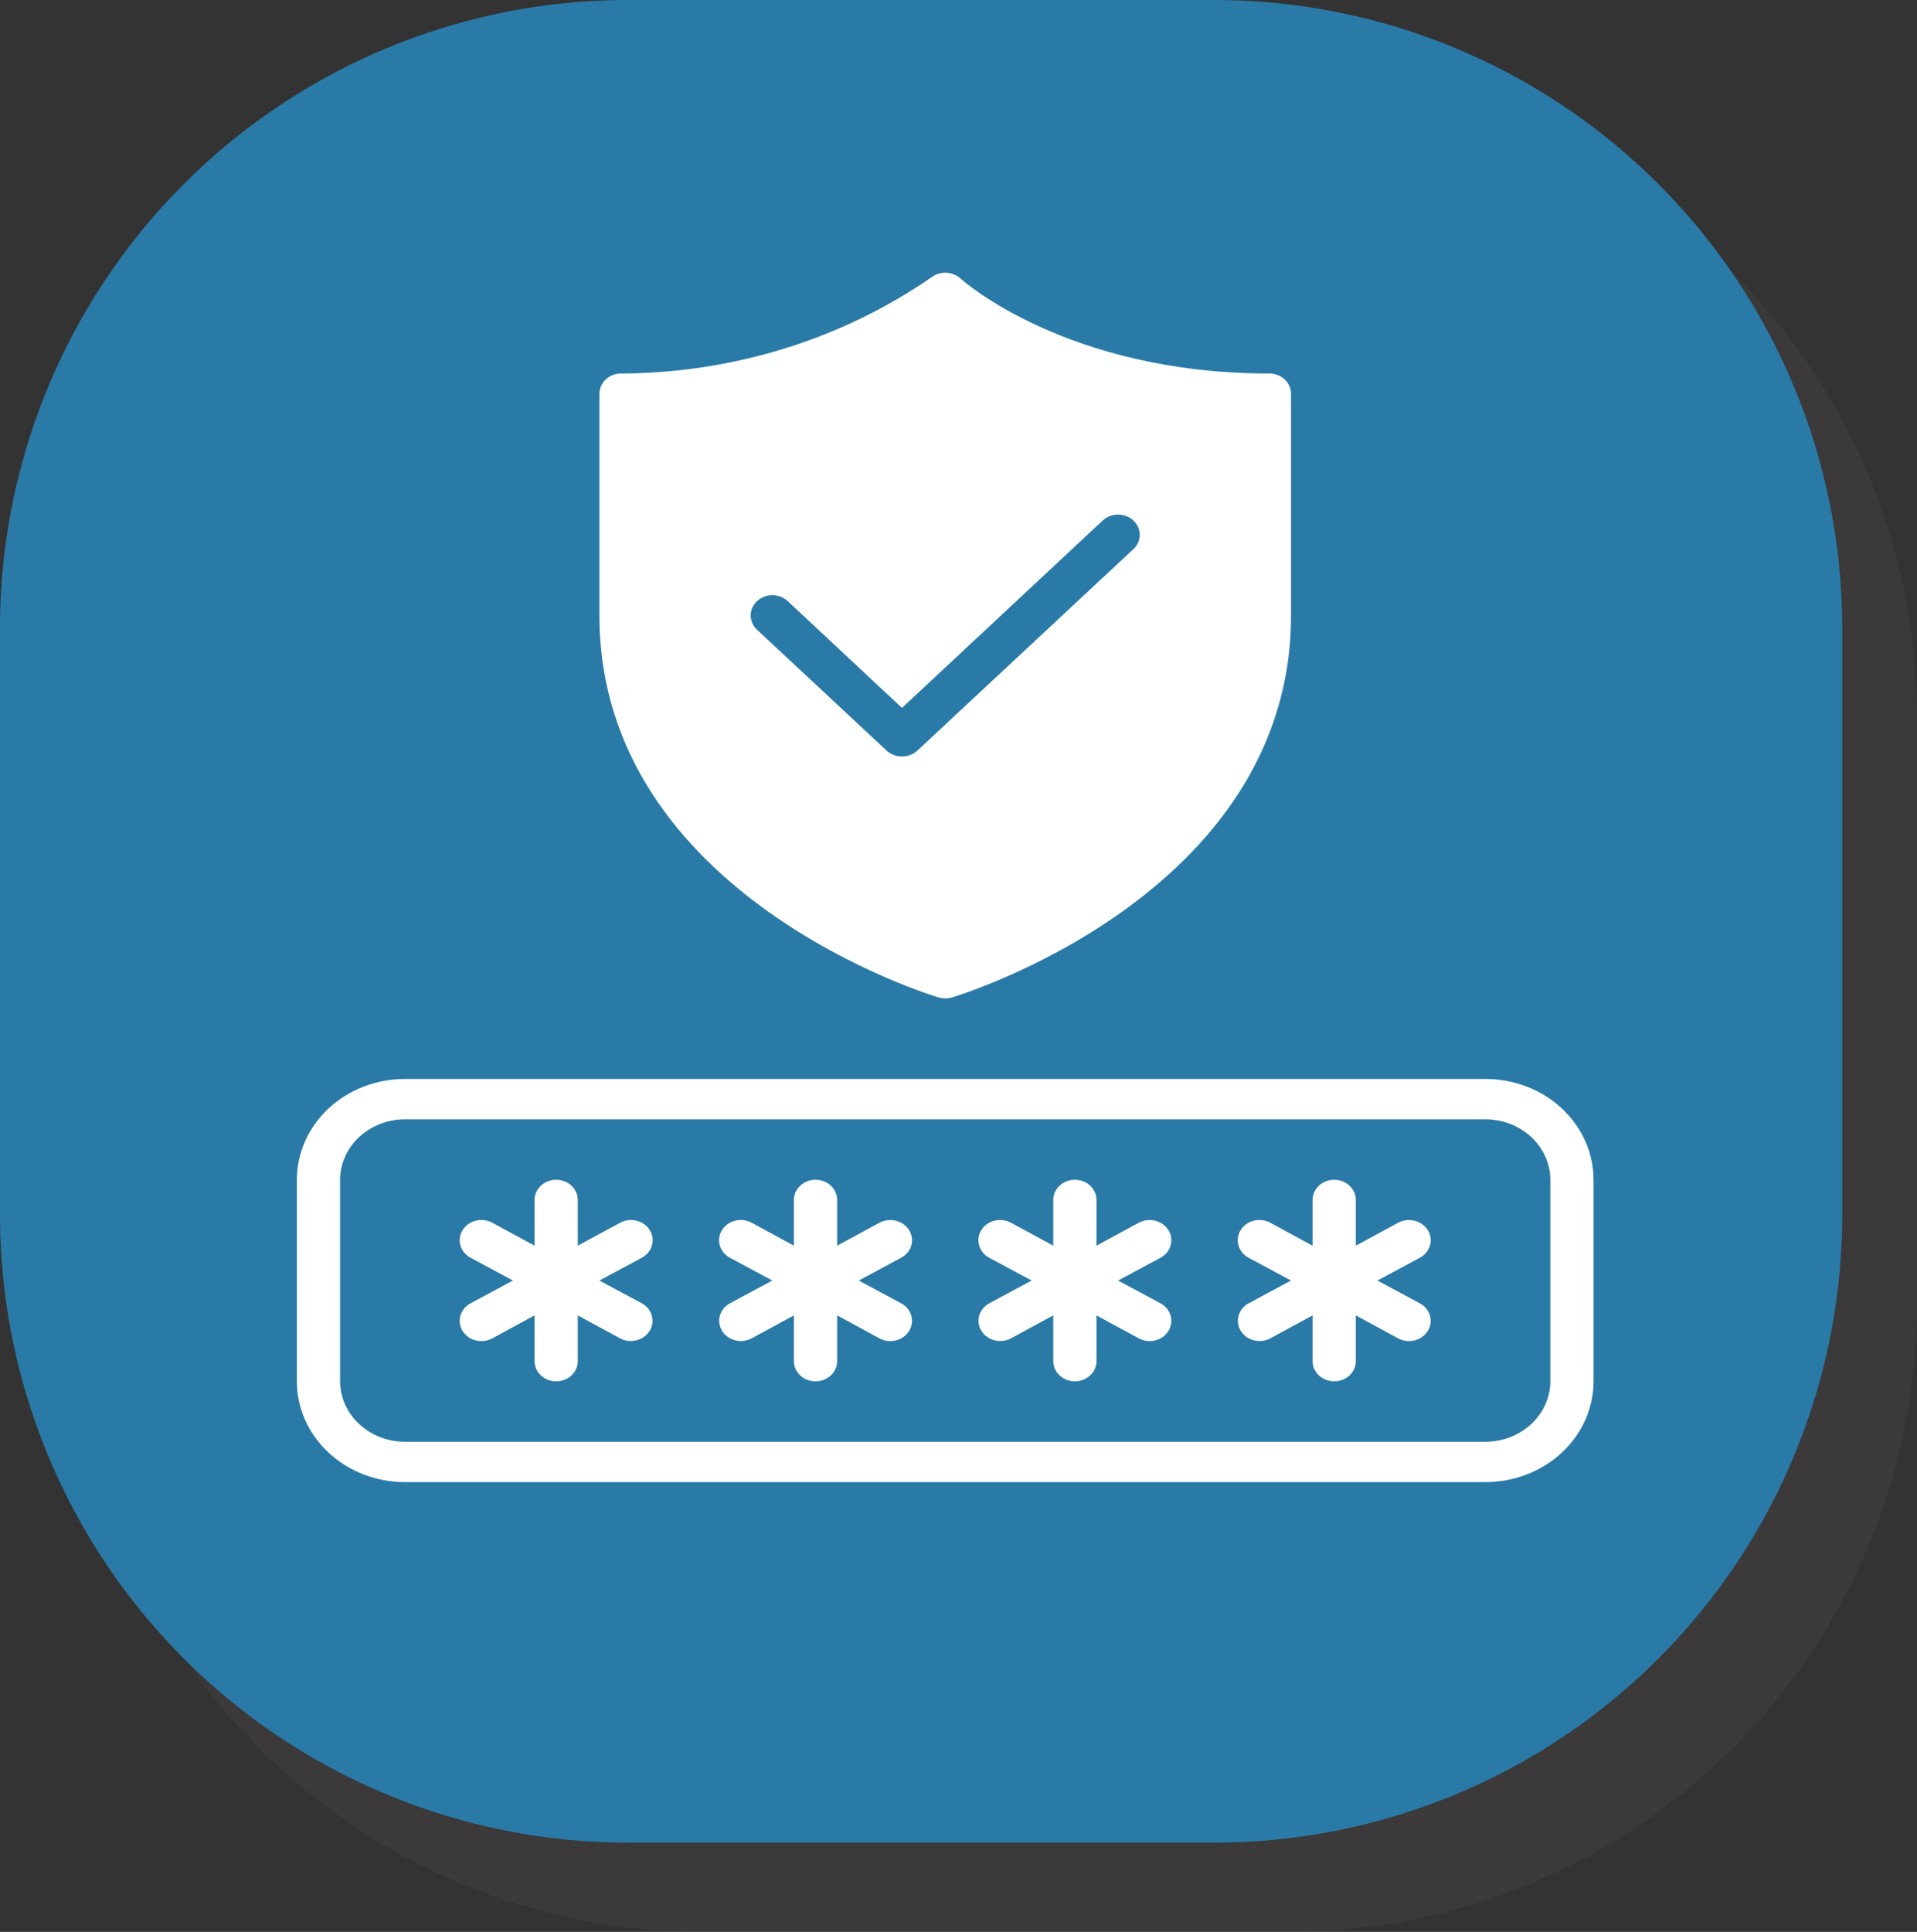
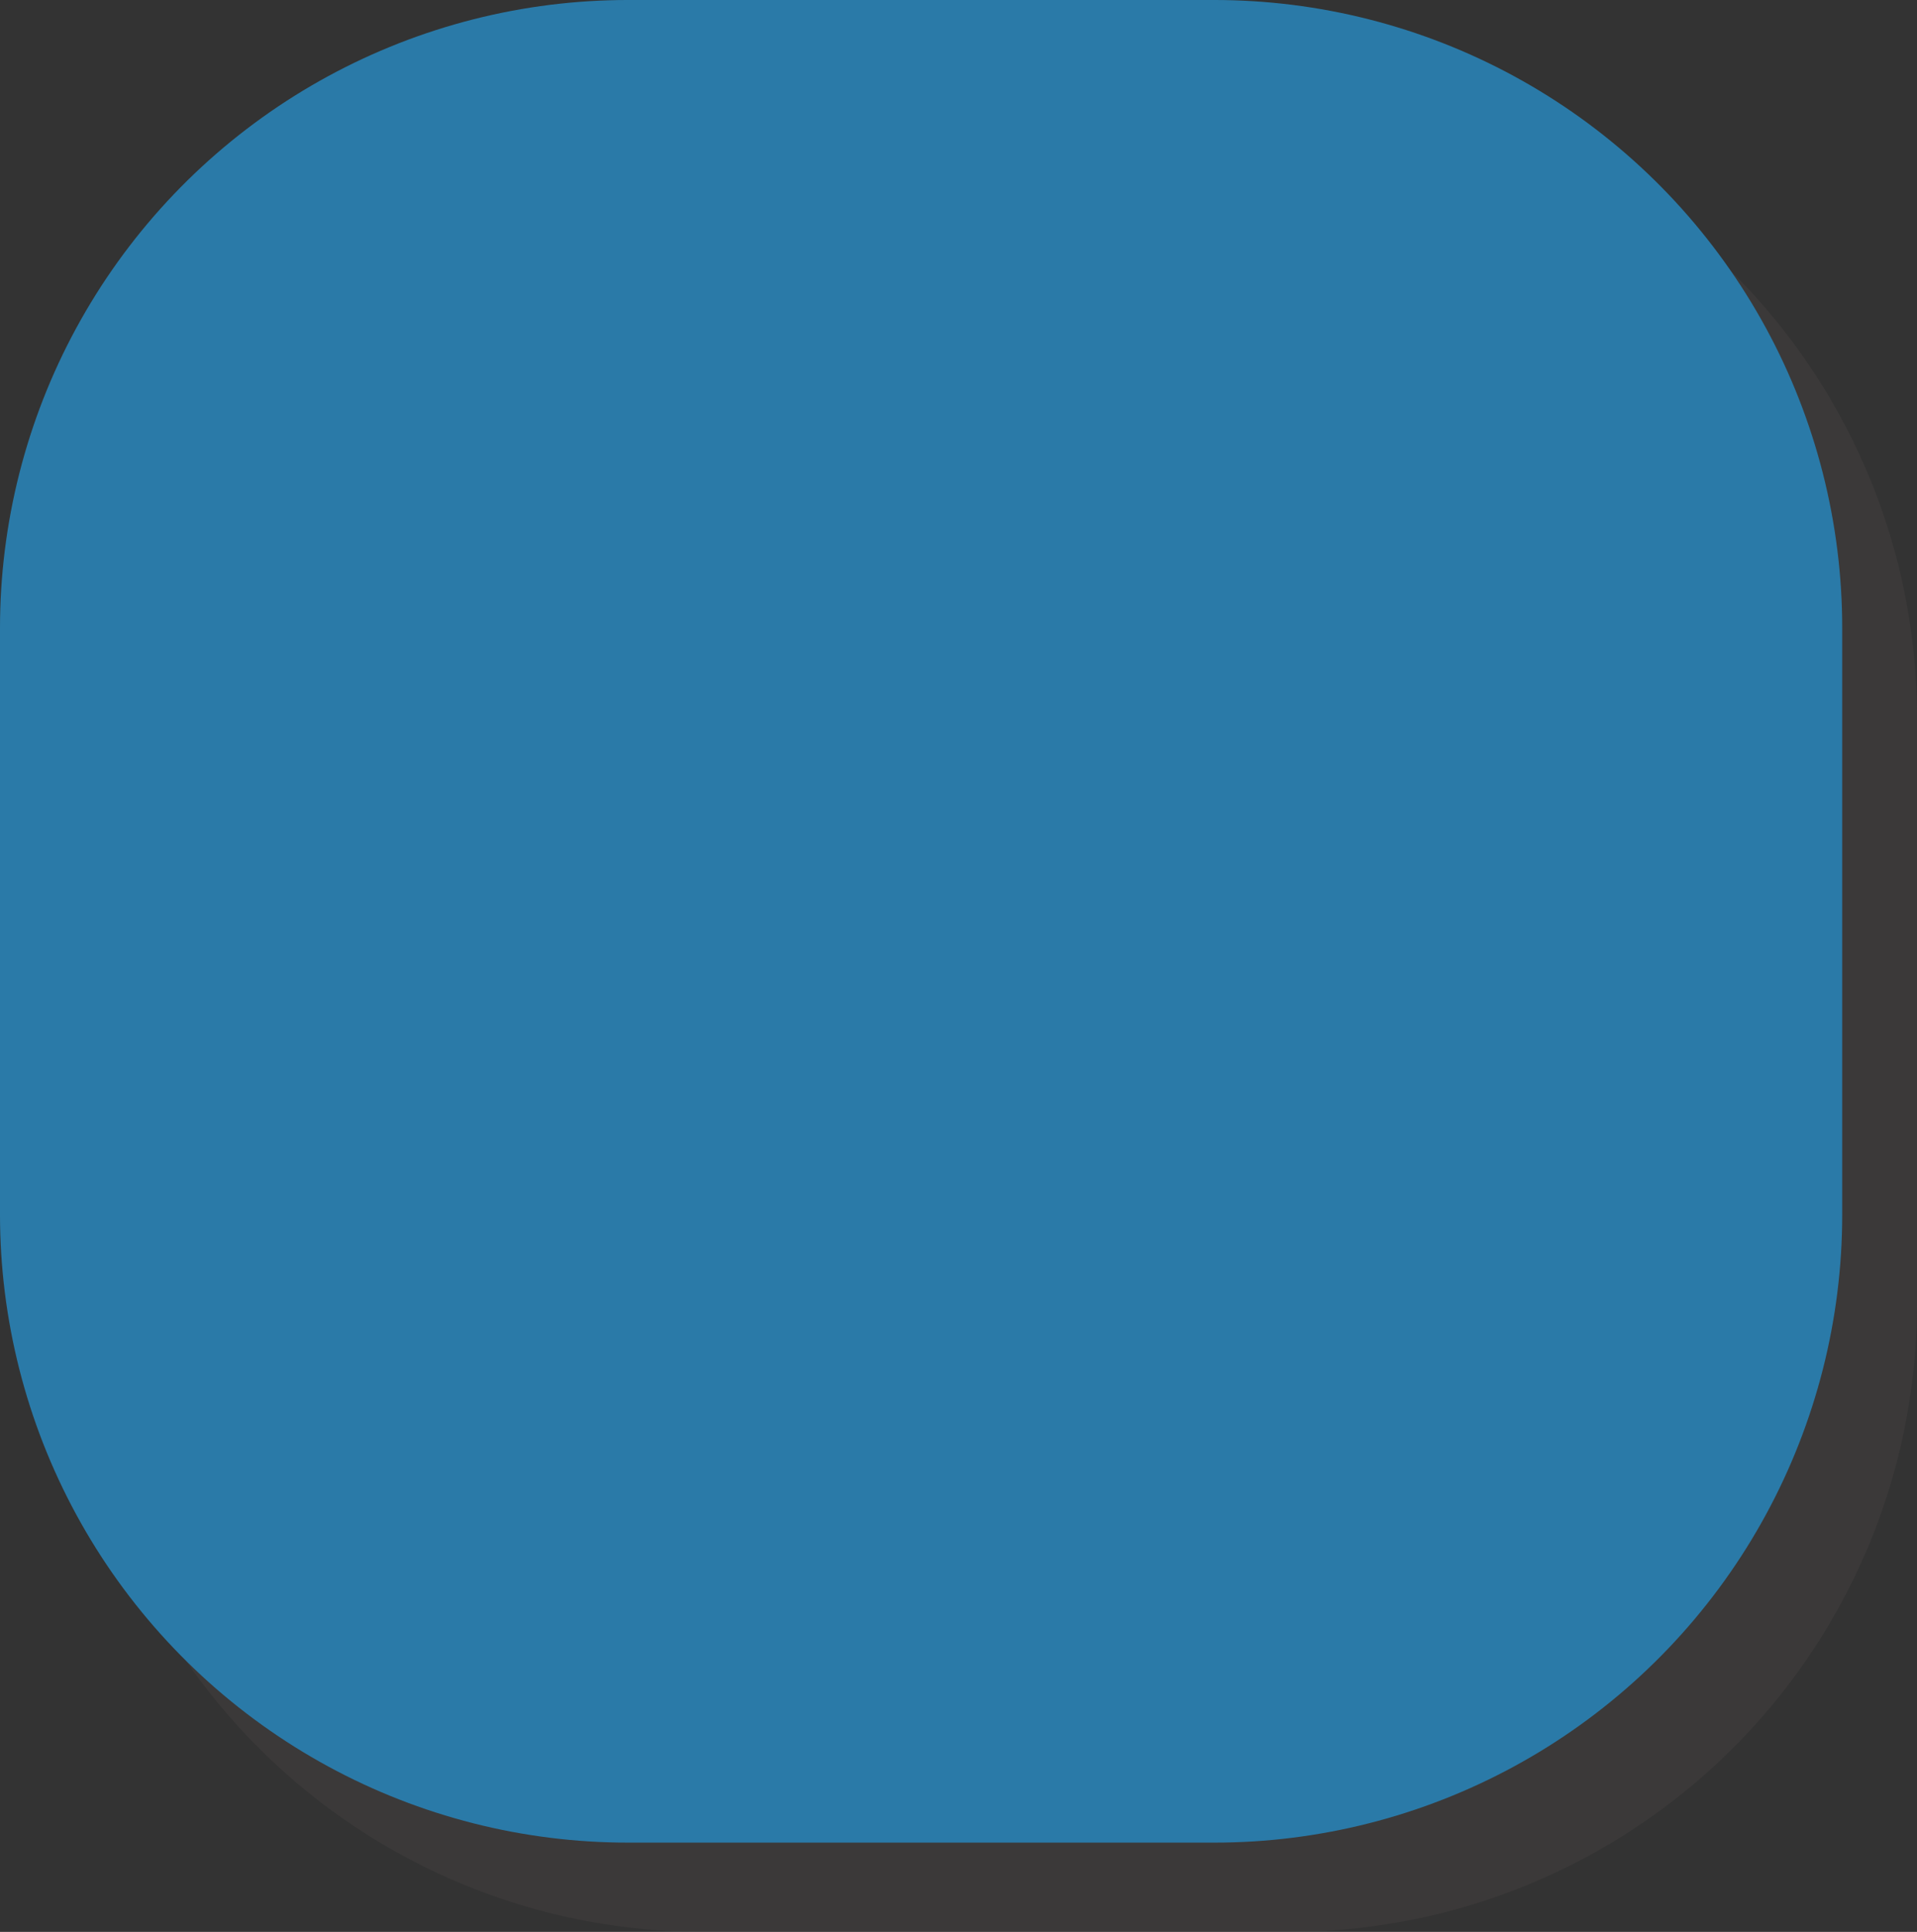
<svg xmlns="http://www.w3.org/2000/svg" xmlns:ns1="http://www.inkscape.org/namespaces/inkscape" xmlns:ns2="http://sodipodi.sourceforge.net/DTD/sodipodi-0.dtd" width="156.089mm" height="157.265mm" viewBox="0 0 156.089 157.265" version="1.1" id="svg5" xml:space="preserve" ns1:version="1.2 (1:1.2.1+202207142221+cd75a1ee6d)" ns2:docname="password.svg">
  <rect x="0" y="0" width="156.089" height="157.265" fill="#333333" stroke="none" />
  <ns2:namedview id="namedview7" pagecolor="#ffffff" bordercolor="#000000" borderopacity="0.25" ns1:showpageshadow="2" ns1:pageopacity="0.0" ns1:pagecheckerboard="0" ns1:deskcolor="#d1d1d1" ns1:document-units="mm" showgrid="false" ns1:zoom="0.75722503" ns1:cx="202.05354" ns1:cy="548.05373" ns1:window-width="1920" ns1:window-height="1043" ns1:window-x="1920" ns1:window-y="0" ns1:window-maximized="1" ns1:current-layer="layer1" />
  <defs id="defs2">
    <linearGradient id="linearGradient900" ns1:swatch="solid">
      <stop style="stop-color:#000000;stop-opacity:1;" offset="0" id="stop898" />
    </linearGradient>
  </defs>
  <g ns1:label="Calque 1" ns1:groupmode="layer" id="layer1">
    <rect style="fill:#544f4f;fill-opacity:0.251;stroke:#544f4f;stroke-width:102.253;stroke-linejoin:round;stroke-dasharray:none;stroke-opacity:0.251" id="rect234-6" width="47.747" height="47.747" x="57.216" y="58.392" ry="0" />
    <rect style="fill:#134e79;fill-opacity:1;stroke:#2A7AA8;stroke-width:102.253;stroke-linejoin:round;stroke-dasharray:none;stroke-opacity:1" id="rect234" width="47.747" height="47.747" x="51.126" y="51.126" ry="0" />
-     <path fill="#ffffff" d="m 52.255,102.389 -3.449,1.854 3.449,1.854 c 0.838,0.456 1.124,1.458 0.64,2.242 -0.483,0.785 -1.555,1.058 -2.4,0.613 l -3.449,-1.871 v 3.725 c 0,0.906 -0.788,1.641 -1.76,1.641 -0.972,0 -1.76,-0.735 -1.76,-1.641 v -3.725 l -3.449,1.871 c -0.846,0.453 -1.925,0.181 -2.411,-0.607 -0.486,-0.788 -0.195,-1.795 0.651,-2.248 l 3.449,-1.854 -3.449,-1.854 c -0.846,-0.453 -1.138,-1.46 -0.651,-2.248 0.486,-0.788 1.565,-1.06 2.411,-0.607 l 3.449,1.871 v -3.725 c 0,-0.906 0.788,-1.641 1.76,-1.641 0.972,0 1.76,0.735 1.76,1.641 v 3.725 l 3.449,-1.871 c 0.846,-0.453 1.925,-0.181 2.411,0.607 0.486,0.788 0.195,1.795 -0.651,2.248 z m 21.768,-2.248 c -0.49,-0.783 -1.564,-1.053 -2.411,-0.607 l -3.449,1.871 v -3.725 c 0,-0.906 -0.788,-1.641 -1.76,-1.641 -0.972,0 -1.76,0.735 -1.76,1.641 v 3.725 l -3.449,-1.871 c -0.846,-0.453 -1.925,-0.181 -2.411,0.607 -0.486,0.788 -0.195,1.795 0.651,2.248 l 3.449,1.854 -3.449,1.854 c -0.838,0.456 -1.124,1.458 -0.64,2.242 0.483,0.785 1.555,1.058 2.4,0.613 l 3.449,-1.871 v 3.725 c 0,0.906 0.788,1.641 1.76,1.641 0.972,0 1.76,-0.735 1.76,-1.641 v -3.725 l 3.449,1.871 c 0.846,0.453 1.925,0.181 2.411,-0.607 0.486,-0.788 0.195,-1.795 -0.651,-2.248 l -3.449,-1.854 3.449,-1.854 c 0.407,-0.217 0.705,-0.576 0.826,-0.998 0.123,-0.422 0.059,-0.872 -0.175,-1.25 z m 42.233,0 c -0.49,-0.783 -1.564,-1.053 -2.411,-0.607 l -3.449,1.871 v -3.725 c 0,-0.906 -0.788,-1.641 -1.76,-1.641 -0.972,0 -1.76,0.735 -1.76,1.641 v 3.725 l -3.449,-1.871 c -0.846,-0.453 -1.925,-0.181 -2.411,0.607 -0.486,0.788 -0.195,1.795 0.651,2.248 l 3.449,1.854 -3.449,1.854 c -0.838,0.456 -1.124,1.458 -0.64,2.242 0.483,0.785 1.555,1.058 2.4,0.613 l 3.449,-1.871 v 3.725 c 0,0.906 0.788,1.641 1.76,1.641 0.972,0 1.76,-0.735 1.76,-1.641 v -3.725 l 3.449,1.871 c 0.846,0.453 1.925,0.181 2.411,-0.607 0.486,-0.788 0.195,-1.795 -0.651,-2.248 l -3.449,-1.854 3.449,-1.854 c 0.407,-0.217 0.705,-0.576 0.826,-0.998 0.123,-0.422 0.059,-0.872 -0.175,-1.25 z m 13.497,-4.102 v 16.408 c -5.7e-4,2.176 -0.928,4.262 -2.578,5.8 -1.65,1.539 -3.887,2.403 -6.22,2.404 H 32.969 c -2.333,-5.3e-4 -4.571,-0.865 -6.22,-2.404 -1.651,-1.538 -2.577,-3.624 -2.578,-5.8 V 96.039 c 7.98e-4,-2.176 0.928,-4.262 2.578,-5.8 1.65,-1.539 3.887,-2.403 6.22,-2.404 h 87.986 c 2.333,5.31e-4 4.571,0.865 6.22,2.404 1.651,1.538 2.577,3.624 2.578,5.8 z m -3.519,0 c -0.004,-1.305 -0.562,-2.554 -1.551,-3.476 -0.989,-0.922 -2.329,-1.442 -3.728,-1.446 H 32.969 c -1.399,0.004 -2.739,0.524 -3.728,1.446 -0.989,0.922 -1.547,2.172 -1.551,3.476 v 16.408 c 0.004,1.305 0.562,2.554 1.551,3.476 0.989,0.922 2.329,1.442 3.728,1.446 h 87.986 c 1.399,-0.004 2.739,-0.524 3.728,-1.446 0.989,-0.922 1.547,-2.172 1.551,-3.476 z m -31.094,4.102 c -0.49,-0.783 -1.564,-1.053 -2.411,-0.607 l -3.449,1.871 v -3.725 c 0,-0.906 -0.788,-1.641 -1.76,-1.641 -0.972,0 -1.76,0.735 -1.76,1.641 v 3.725 l -3.449,-1.871 c -0.846,-0.453 -1.925,-0.181 -2.411,0.607 -0.486,0.788 -0.195,1.795 0.651,2.248 l 3.449,1.854 -3.449,1.854 c -0.838,0.456 -1.124,1.458 -0.64,2.242 0.483,0.785 1.555,1.058 2.4,0.613 l 3.449,-1.871 v 3.725 c 0,0.906 0.788,1.641 1.76,1.641 0.972,0 1.76,-0.735 1.76,-1.641 v -3.725 l 3.449,1.871 c 0.846,0.453 1.925,0.181 2.411,-0.607 0.486,-0.788 0.195,-1.795 -0.651,-2.248 l -3.449,-1.854 3.449,-1.854 c 0.407,-0.217 0.705,-0.576 0.826,-0.998 0.123,-0.422 0.059,-0.872 -0.175,-1.25 z M 48.807,50.095 V 32.047 c 0.003,-0.905 0.789,-1.638 1.76,-1.641 9.102,-0.035 17.954,-2.777 25.27,-7.827 0.703,-0.538 1.728,-0.495 2.376,0.099 0.106,0.098 8.605,7.728 25.147,7.728 0.971,0.003 1.757,0.735 1.76,1.641 v 18.049 c 0,22.857 -27.363,31.027 -27.629,31.11 -0.346,0.088 -0.71,0.088 -1.056,0 -0.264,-0.082 -27.629,-8.253 -27.629,-31.11 z m 12.829,1.165 10.558,9.845 c 0.694,0.635 1.805,0.635 2.498,0 L 92.289,44.697 c 0.686,-0.644 0.683,-1.683 -0.005,-2.325 -0.688,-0.642 -1.803,-0.644 -2.493,-0.004 L 73.443,57.627 64.134,48.931 c -0.691,-0.639 -1.805,-0.637 -2.493,0.004 -0.688,0.642 -0.691,1.681 -0.005,2.325 z" id="path46" style="stroke-width:0.194" />
  </g>
</svg>